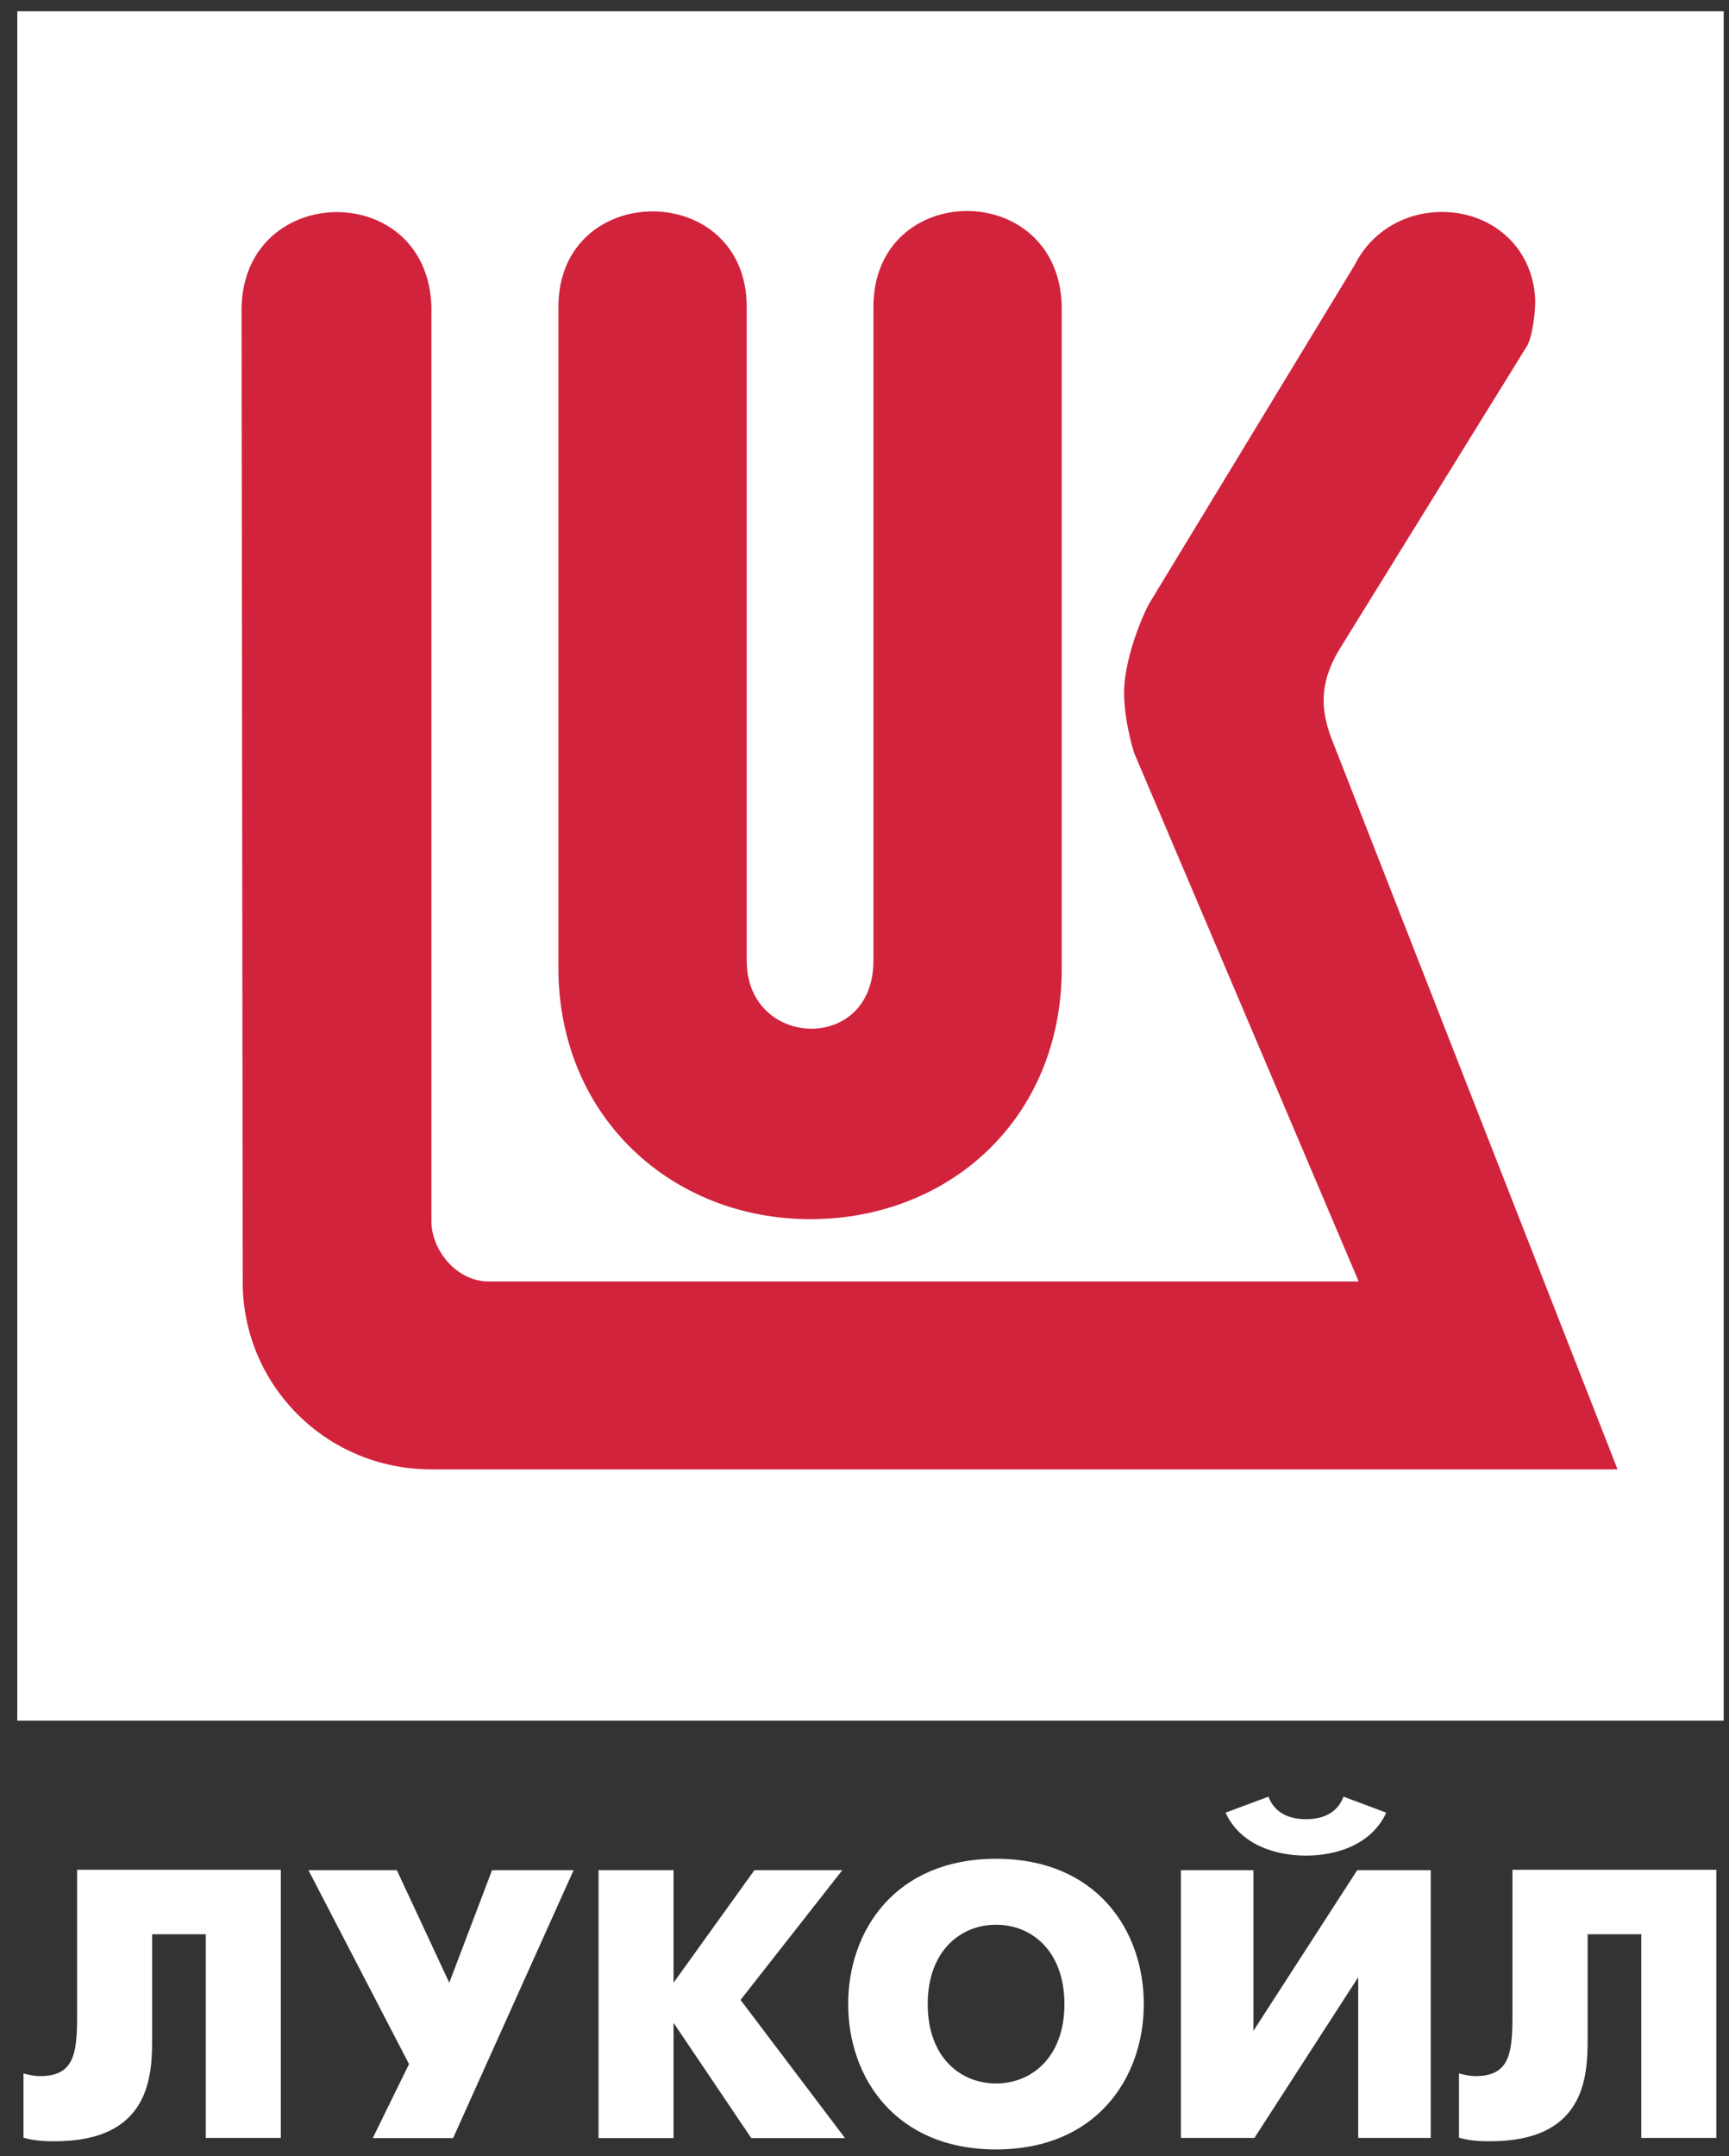
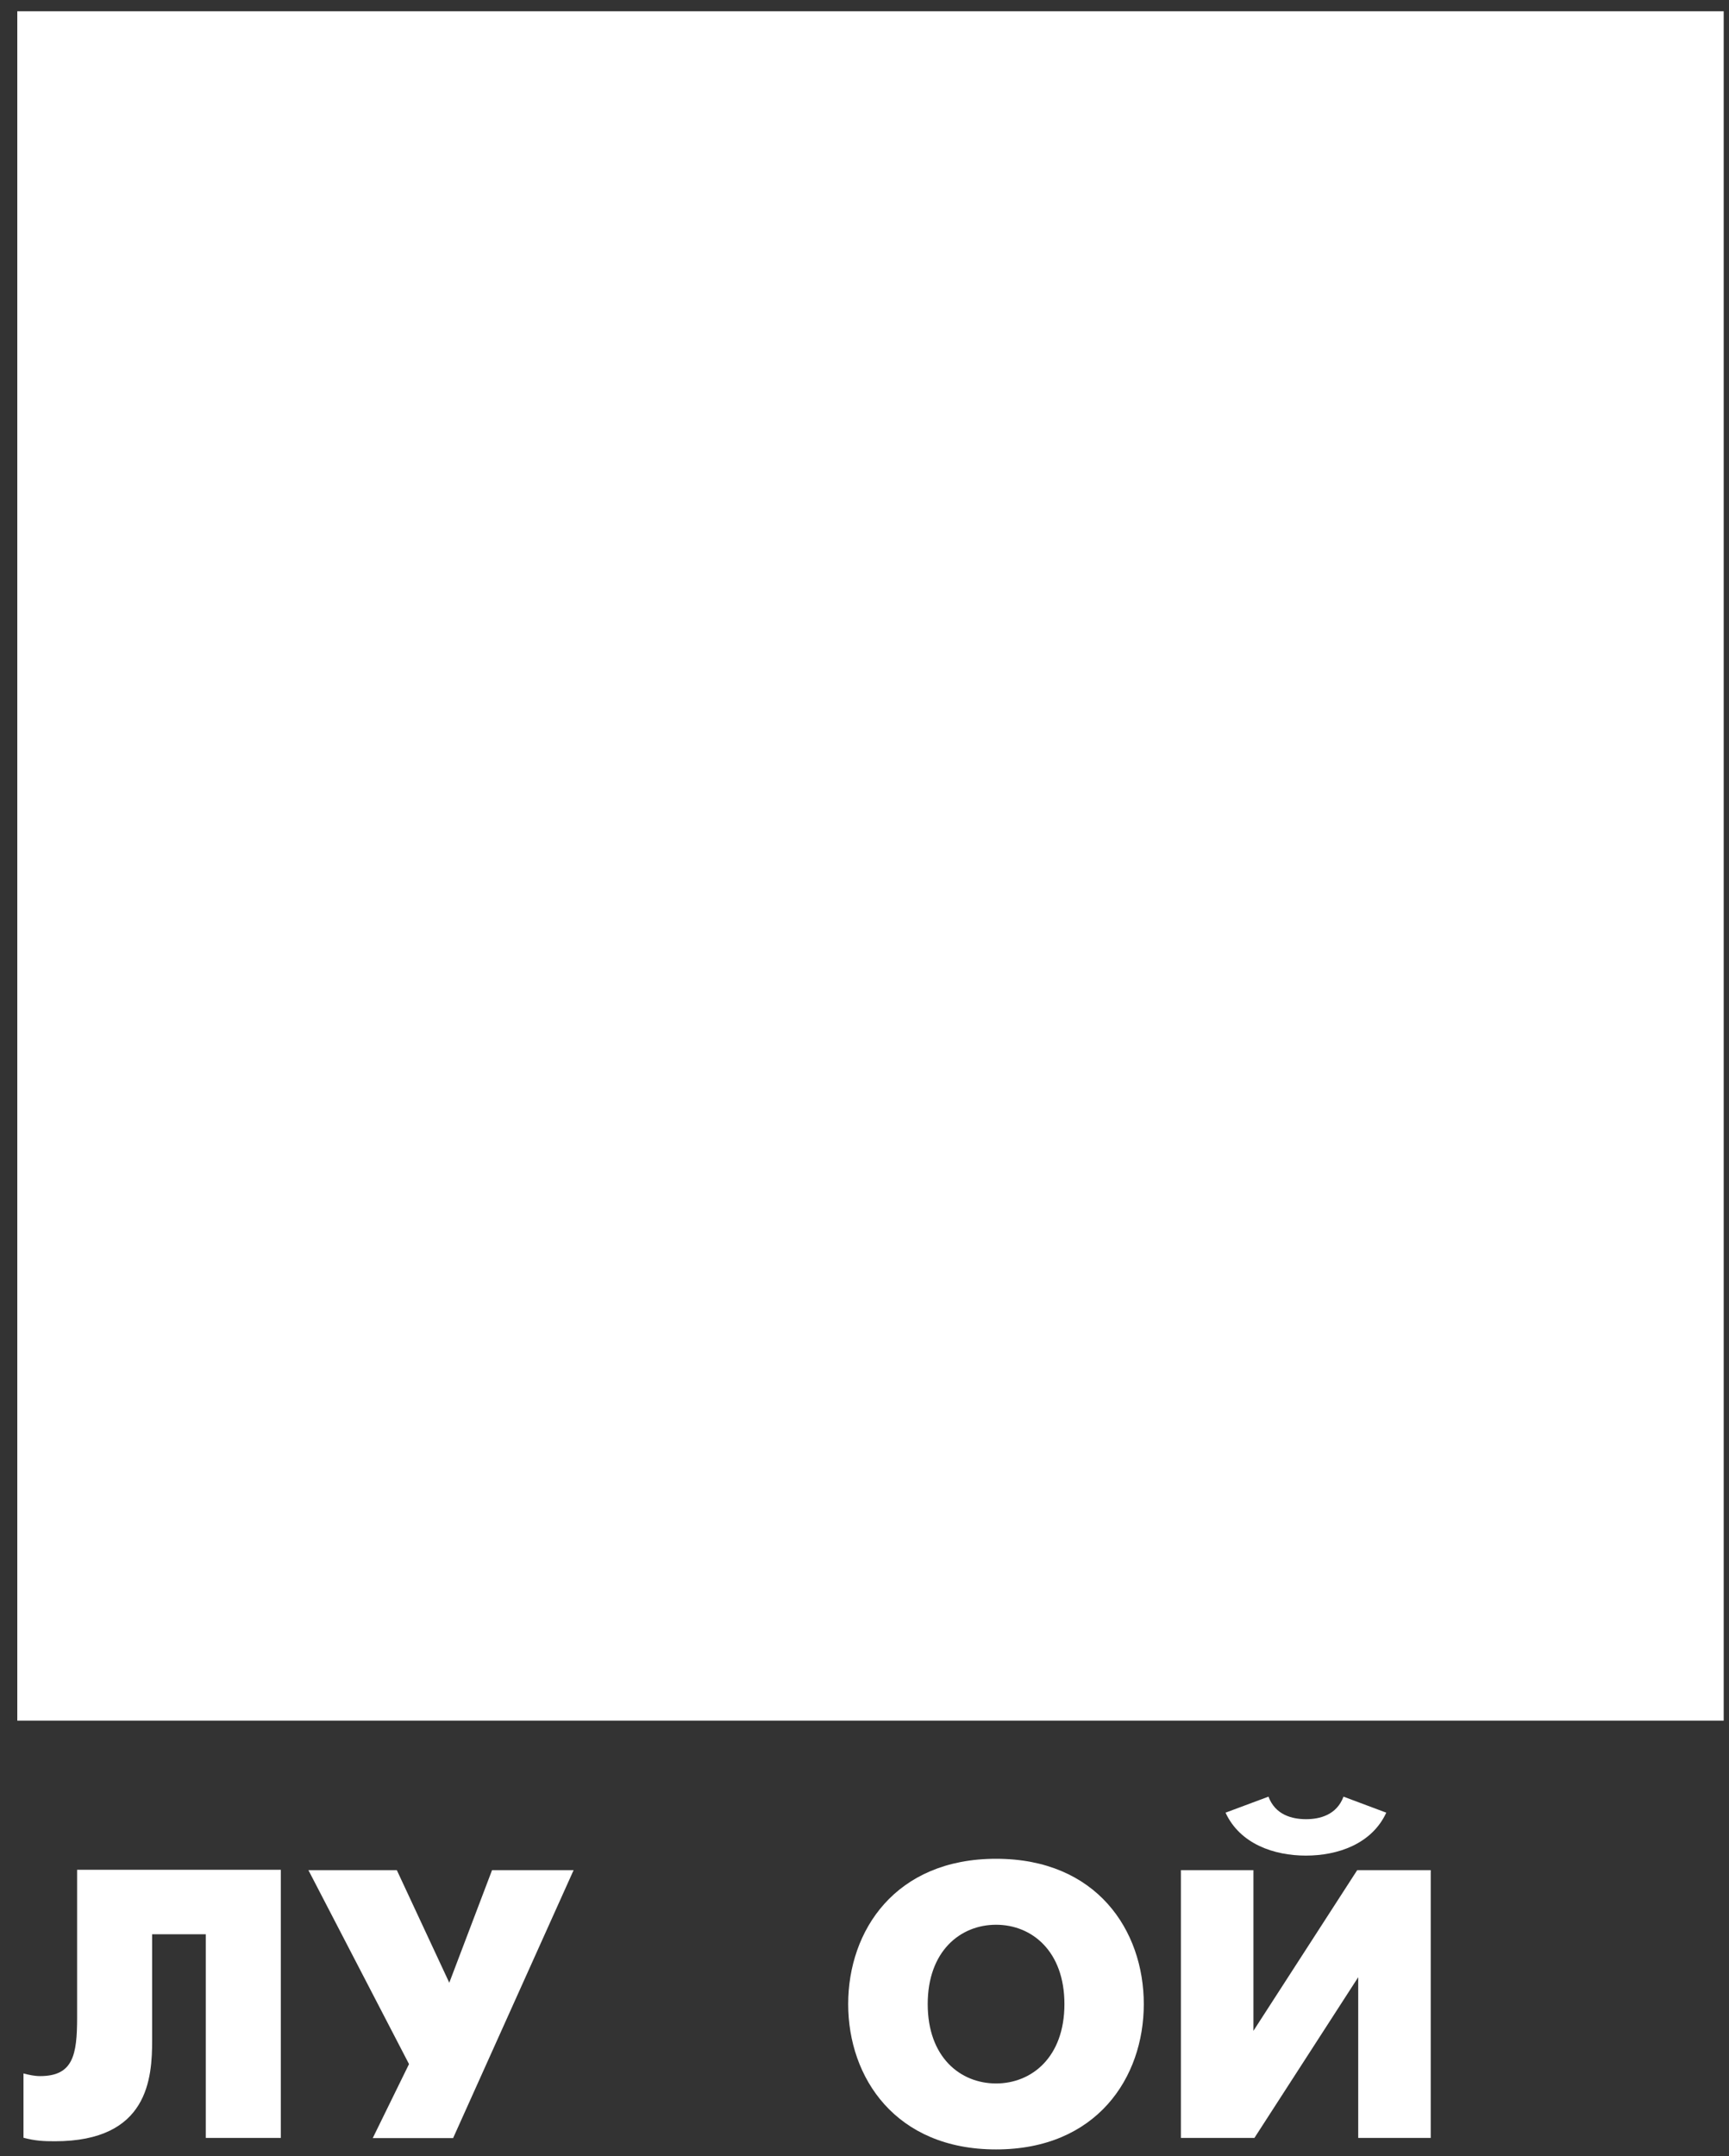
<svg xmlns="http://www.w3.org/2000/svg" width="73" height="91" viewBox="0 0 73 91" fill="none">
  <rect x="0" y="0" width="73" height="91" fill="#333333" stroke="none" />
  <path d="M0.73 72.607V0.892V0.476H72.776V72.614H0.73V72.607Z" fill="white" />
-   <path d="M56.195 31.113C55.793 30.013 55.666 28.878 56.534 27.433L64.492 14.568C64.718 14.117 64.831 13.108 64.817 12.65C64.725 10.352 62.87 8.858 60.696 8.949C59.151 9.013 57.846 9.88 57.204 11.17L48.497 25.509C47.876 26.742 47.46 28.258 47.46 29.196C47.46 30.049 47.629 30.902 47.876 31.755L57.366 54.081H20.691C19.273 54.116 18.2 52.734 18.214 51.515V12.953C18.066 7.568 10.319 7.659 10.199 12.975L10.248 54.116C10.248 58.409 13.727 62.011 18.221 62.011H68.295L56.195 31.113Z" fill="#D2233C" />
-   <path d="M34.209 51.451C40.051 51.451 44.828 47.236 44.828 40.856V12.96C44.736 7.532 36.876 7.575 36.876 12.96V40.553C36.876 44.479 31.528 44.254 31.528 40.553V12.96C31.528 7.575 23.576 7.575 23.576 12.96V40.856C23.584 47.137 28.367 51.451 34.209 51.451Z" fill="#D2233C" />
  <path d="M11.857 78.923V90.224H8.689V81.63H6.424V86.086C6.424 87.714 6.262 90.365 2.318 90.365C1.852 90.365 1.492 90.351 0.991 90.217V87.503C1.231 87.566 1.457 87.615 1.69 87.615C3.08 87.615 3.256 86.741 3.256 85.141V78.909H11.857V78.923Z" fill="white" />
  <path d="M16.754 78.923L18.969 83.675L20.775 78.923H24.219L19.131 90.231H15.738L17.269 87.108L13.021 78.923H16.754Z" fill="white" />
-   <path d="M25.27 78.923H28.438V83.675L31.853 78.923H35.564L31.267 84.401L35.677 90.231H31.719L28.438 85.367V90.231H25.27V78.923Z" fill="white" />
  <path d="M58.53 76.498C57.916 77.824 56.477 78.31 55.136 78.31C53.796 78.31 52.357 77.824 51.743 76.498L53.556 75.822C53.845 76.597 54.558 76.773 55.144 76.773C55.722 76.773 56.435 76.597 56.724 75.822L58.53 76.498ZM52.921 78.923V85.705L57.303 78.923H60.407V90.224H57.345V83.442L52.963 90.224H49.859V78.923H52.921Z" fill="white" />
-   <path d="M72.465 78.923V90.224H69.297V81.63H67.032V86.086C67.032 87.714 66.87 90.365 62.926 90.365C62.46 90.365 62.101 90.351 61.6 90.217V87.503C61.84 87.566 62.065 87.615 62.291 87.615C63.681 87.615 63.857 86.741 63.857 85.141V78.909H72.465V78.923Z" fill="white" />
  <path d="M44.941 84.577C44.941 82.342 43.565 81.228 42.055 81.228C40.545 81.228 39.169 82.342 39.169 84.577C39.169 86.819 40.545 87.926 42.055 87.926C43.558 87.926 44.941 86.819 44.941 84.577ZM35.811 84.577C35.811 81.475 37.801 78.444 42.055 78.444C46.31 78.444 48.292 81.475 48.292 84.577C48.292 87.679 46.303 90.71 42.055 90.71C37.808 90.71 35.811 87.679 35.811 84.577Z" fill="white" />
</svg>